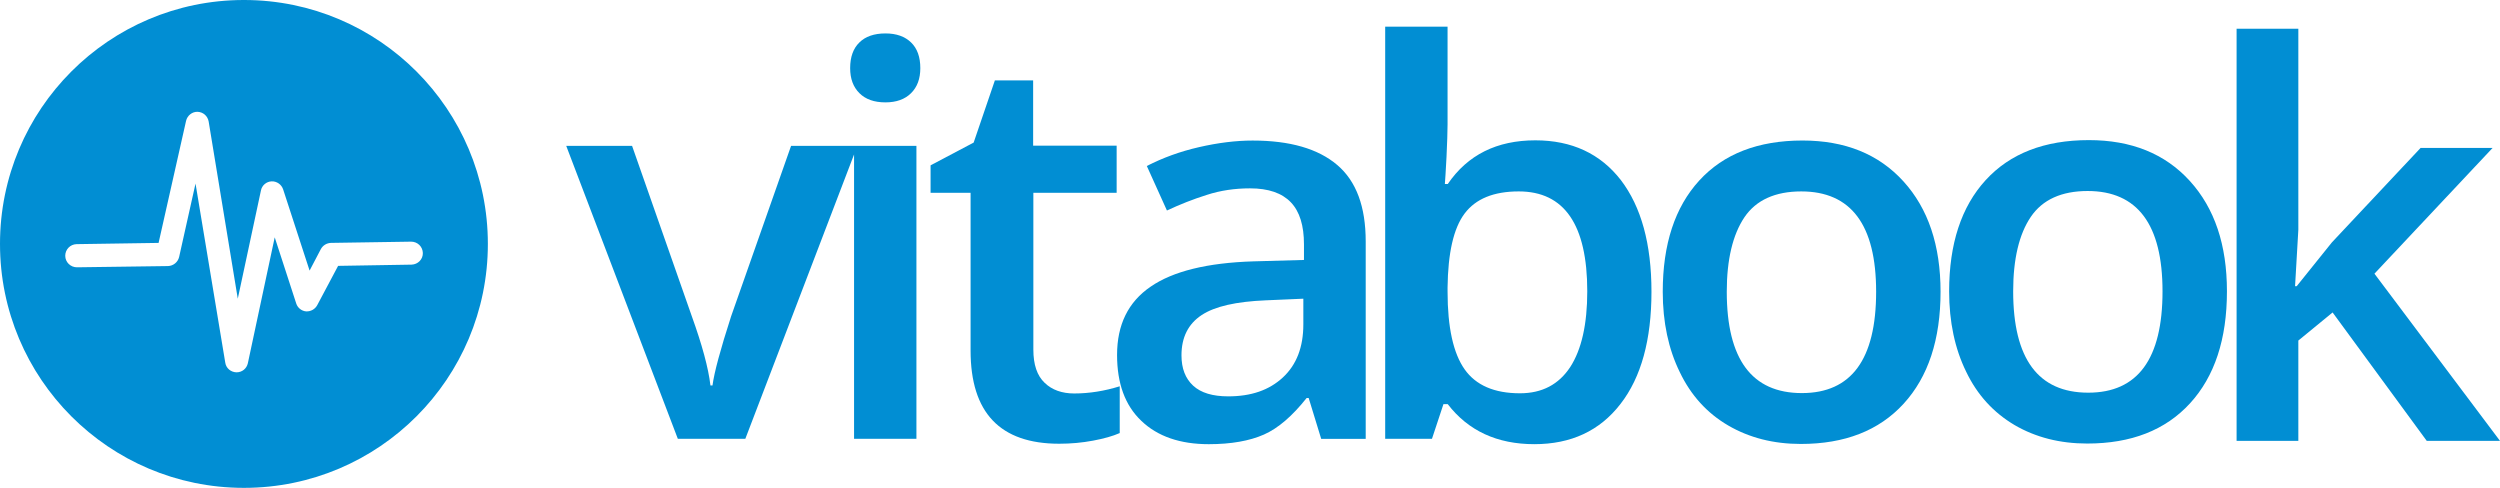
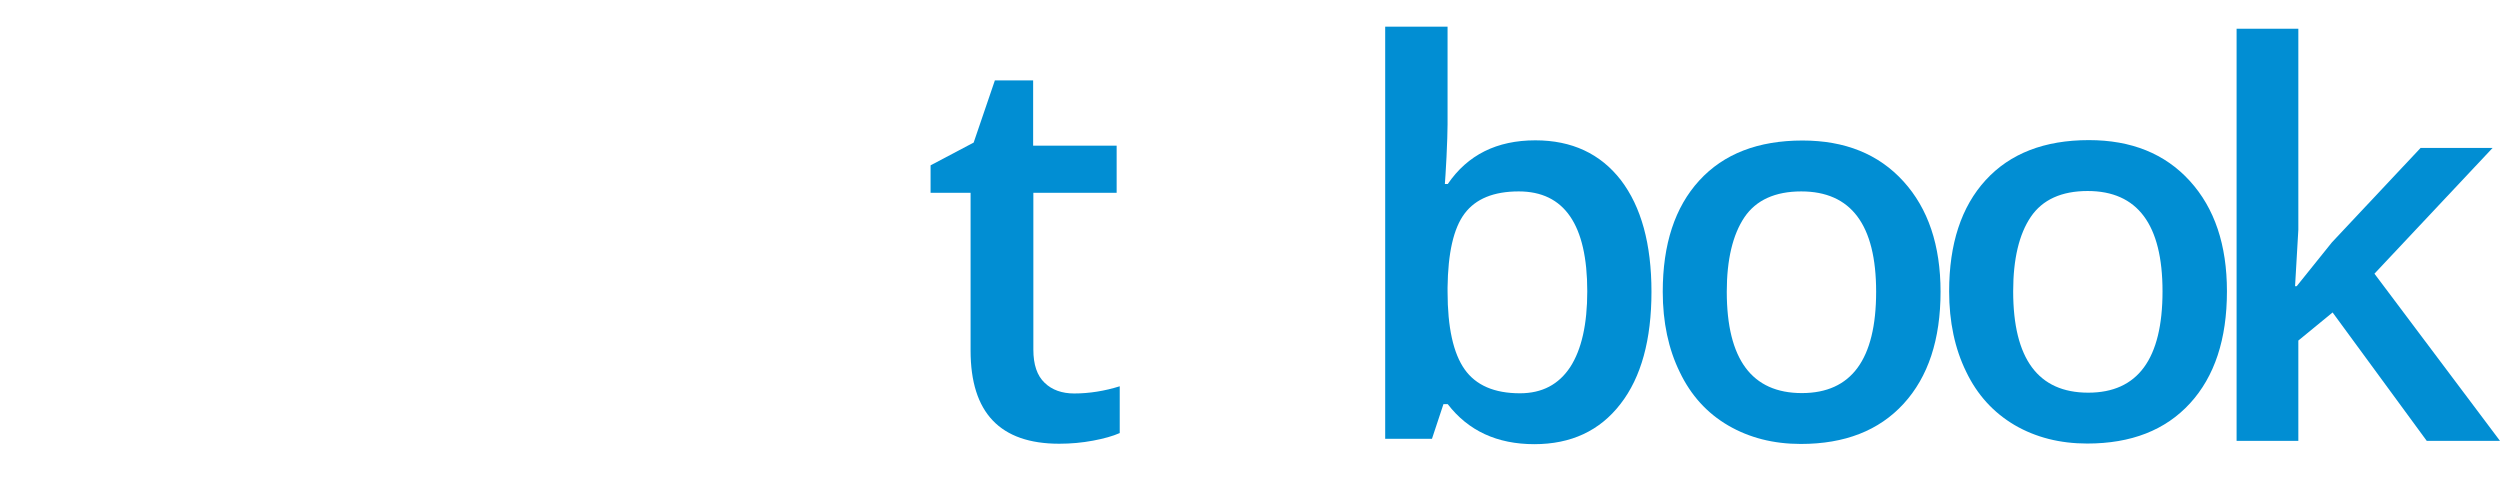
<svg xmlns="http://www.w3.org/2000/svg" height="88.1" viewBox="30.268 211.95 451.464 88.1" width="451.464">
  <g fill="#018ed3">
-     <path d="m74.244 300.05h.148c24.303-.037 43.976-19.747 43.976-44.05 0-24.305-19.672-44.015-43.976-44.05h-.148c-24.304.037-43.976 19.748-43.976 44.05s19.672 44.013 43.976 44.05zm-32.195-41.902c0-1.146.889-2.072 2.038-2.109l14.819-.224 4.964-22.043c.223-.963 1.112-1.667 2.075-1.63 1 .037 1.815.741 2.001 1.741l5.261 32.009 4.186-19.561c.186-.928 1-1.595 1.927-1.63.926-.037 1.778.556 2.075 1.443l4.779 14.671 2.038-3.891c.37-.667 1.037-1.074 1.815-1.111l14.486-.223c1.148 0 2.075.889 2.112 2.038.037 1.147-.889 2.075-2.038 2.112l-13.263.222-3.779 7.113c-.408.739-1.186 1.146-2 1.109-.815-.072-1.519-.63-1.778-1.407l-3.89-11.967-4.854 22.748c-.222.963-1.037 1.629-2.038 1.629h-.037c-1-.037-1.853-.738-2.001-1.738l-5.372-32.345-2.964 13.265c-.222.926-1.038 1.593-2 1.63l-16.449.223c-1.149.002-2.113-.925-2.113-2.074z" />
-     <path d="m162.306 269.041c-1.963 6.076-3.075 10.225-3.371 12.521h-.371c-.371-3.186-1.519-7.372-3.372-12.521l-10.781-30.75h-11.891l20.154 52.902h12.188l19.636-51.348v51.348h11.262v-52.902h-11.262-11.374z" />
-     <path d="m190.166 230.437c1.964 0 3.52-.556 4.631-1.667 1.112-1.109 1.667-2.593 1.667-4.52 0-2-.556-3.559-1.667-4.631-1.111-1.074-2.63-1.632-4.631-1.632-2.038 0-3.63.558-4.705 1.632-1.111 1.072-1.667 2.63-1.667 4.631 0 1.927.556 3.409 1.667 4.52s2.667 1.667 4.705 1.667z" />
    <path d="m209.913 226.51-3.816 11.188-7.78 4.11v4.964h7.225v28.49c0 11.228 5.335 16.819 16.004 16.819 2.112 0 4.149-.187 6.114-.557 1.963-.369 3.555-.813 4.815-1.369v-8.447c-2.742.853-5.483 1.297-8.225 1.297-2.186 0-4.001-.63-5.335-1.926-1.371-1.297-2.038-3.298-2.038-6.002v-28.307h15.042v-8.521h-15.081v-11.779h-6.928z" />
-     <path d="m256.593 259.148c-8.299.262-14.486 1.779-18.524 4.56-4.075 2.776-6.075 6.891-6.075 12.337 0 5.147 1.444 9.113 4.371 11.893 2.928 2.815 7.002 4.225 12.188 4.225 4.038 0 7.372-.594 9.967-1.74 2.593-1.148 5.147-3.372 7.705-6.596h.371l2.26 7.372h8.039v-35.641c0-6.298-1.703-10.892-5.147-13.818-3.445-2.928-8.521-4.408-15.266-4.408-3.038 0-6.261.405-9.669 1.186-3.408.778-6.558 1.926-9.447 3.408l3.632 8.04c2.297-1.075 4.705-2.038 7.188-2.816 2.48-.813 5.111-1.186 7.816-1.186 3.334 0 5.778.852 7.373 2.52 1.592 1.667 2.371 4.188 2.371 7.597v2.813zm9.039 11.375c0 4.111-1.223 7.298-3.705 9.597-2.481 2.297-5.742 3.406-9.854 3.406-2.816 0-4.928-.63-6.336-1.927s-2.111-3.11-2.111-5.48c0-3.262 1.224-5.668 3.631-7.264 2.408-1.593 6.262-2.443 11.56-2.668l6.815-.296z" />
    <path d="m291.677 234.475v-17.708h-11.264v74.429h8.446l2.074-6.262h.776c3.705 4.816 8.93 7.227 15.635 7.227 6.631 0 11.818-2.408 15.562-7.263 3.742-4.814 5.594-11.597 5.594-20.265 0-8.633-1.852-15.338-5.52-20.155-3.705-4.777-8.855-7.187-15.449-7.187-6.965 0-12.227 2.63-15.818 7.891h-.521c.074-.704.147-2.334.298-4.927.114-2.557.187-4.483.187-5.78zm0 29.416c.074-6.261 1.074-10.706 3.074-13.374s5.262-4.001 9.781-4.001c8.225 0 12.373 6.002 12.373 18.043 0 5.964-1.037 10.521-3.074 13.67-2.074 3.149-5.076 4.742-9.076 4.742-4.631 0-7.967-1.445-10.004-4.334-2.037-2.891-3.073-7.559-3.073-14.004z" />
-     <path d="m342.359 288.787c3.814 2.223 8.188 3.334 13.113 3.334 7.93 0 14.115-2.408 18.562-7.263 4.441-4.854 6.668-11.597 6.668-20.228 0-8.374-2.227-15.005-6.705-19.932-4.482-4.93-10.559-7.373-18.23-7.373-8.002 0-14.227 2.406-18.635 7.224-4.41 4.816-6.596 11.521-6.596 20.081 0 5.52 1.037 10.373 3.076 14.521 2.003 4.191 4.93 7.413 8.747 9.636zm2.926-37.603c2.111-3.11 5.557-4.668 10.262-4.668 9.004 0 13.523 6.039 13.523 18.117 0 12.225-4.482 18.301-13.412 18.301-9.039 0-13.561-6.113-13.561-18.301.002-5.818 1.076-10.3 3.188-13.449z" />
+     <path d="m342.359 288.787c3.814 2.223 8.188 3.334 13.113 3.334 7.93 0 14.115-2.408 18.562-7.263 4.441-4.854 6.668-11.597 6.668-20.228 0-8.374-2.227-15.005-6.705-19.932-4.482-4.93-10.559-7.373-18.23-7.373-8.002 0-14.227 2.406-18.635 7.224-4.41 4.816-6.596 11.521-6.596 20.081 0 5.52 1.037 10.373 3.076 14.521 2.003 4.191 4.93 7.413 8.747 9.636m2.926-37.603c2.111-3.11 5.557-4.668 10.262-4.668 9.004 0 13.523 6.039 13.523 18.117 0 12.225-4.482 18.301-13.412 18.301-9.039 0-13.561-6.113-13.561-18.301.002-5.818 1.076-10.3 3.188-13.449z" />
    <path d="m394.078 288.713c3.814 2.223 8.188 3.334 13.113 3.334 7.93 0 14.115-2.408 18.562-7.261 4.445-4.854 6.668-11.598 6.668-20.229 0-8.374-2.223-15.005-6.705-19.932s-10.559-7.373-18.229-7.373c-8.002 0-14.229 2.408-18.637 7.224-4.406 4.816-6.596 11.522-6.596 20.081 0 5.521 1.037 10.373 3.076 14.521 2.003 4.19 4.931 7.375 8.748 9.635zm2.925-37.603c2.111-3.11 5.557-4.668 10.262-4.668 9.004 0 13.523 6.039 13.523 18.117 0 12.227-4.482 18.301-13.412 18.301-9.039 0-13.559-6.111-13.559-18.301.001-5.854 1.075-10.337 3.186-13.449z" />
    <path d="m480.398 238.662h-13.004l-16.004 17.042-6.373 7.928h-.295l.592-10.188v-36.307h-11.15v74.429h11.15v-18.117l6.187-5.075 17.004 23.192h13.227l-22.674-30.194z" />
  </g>
</svg>